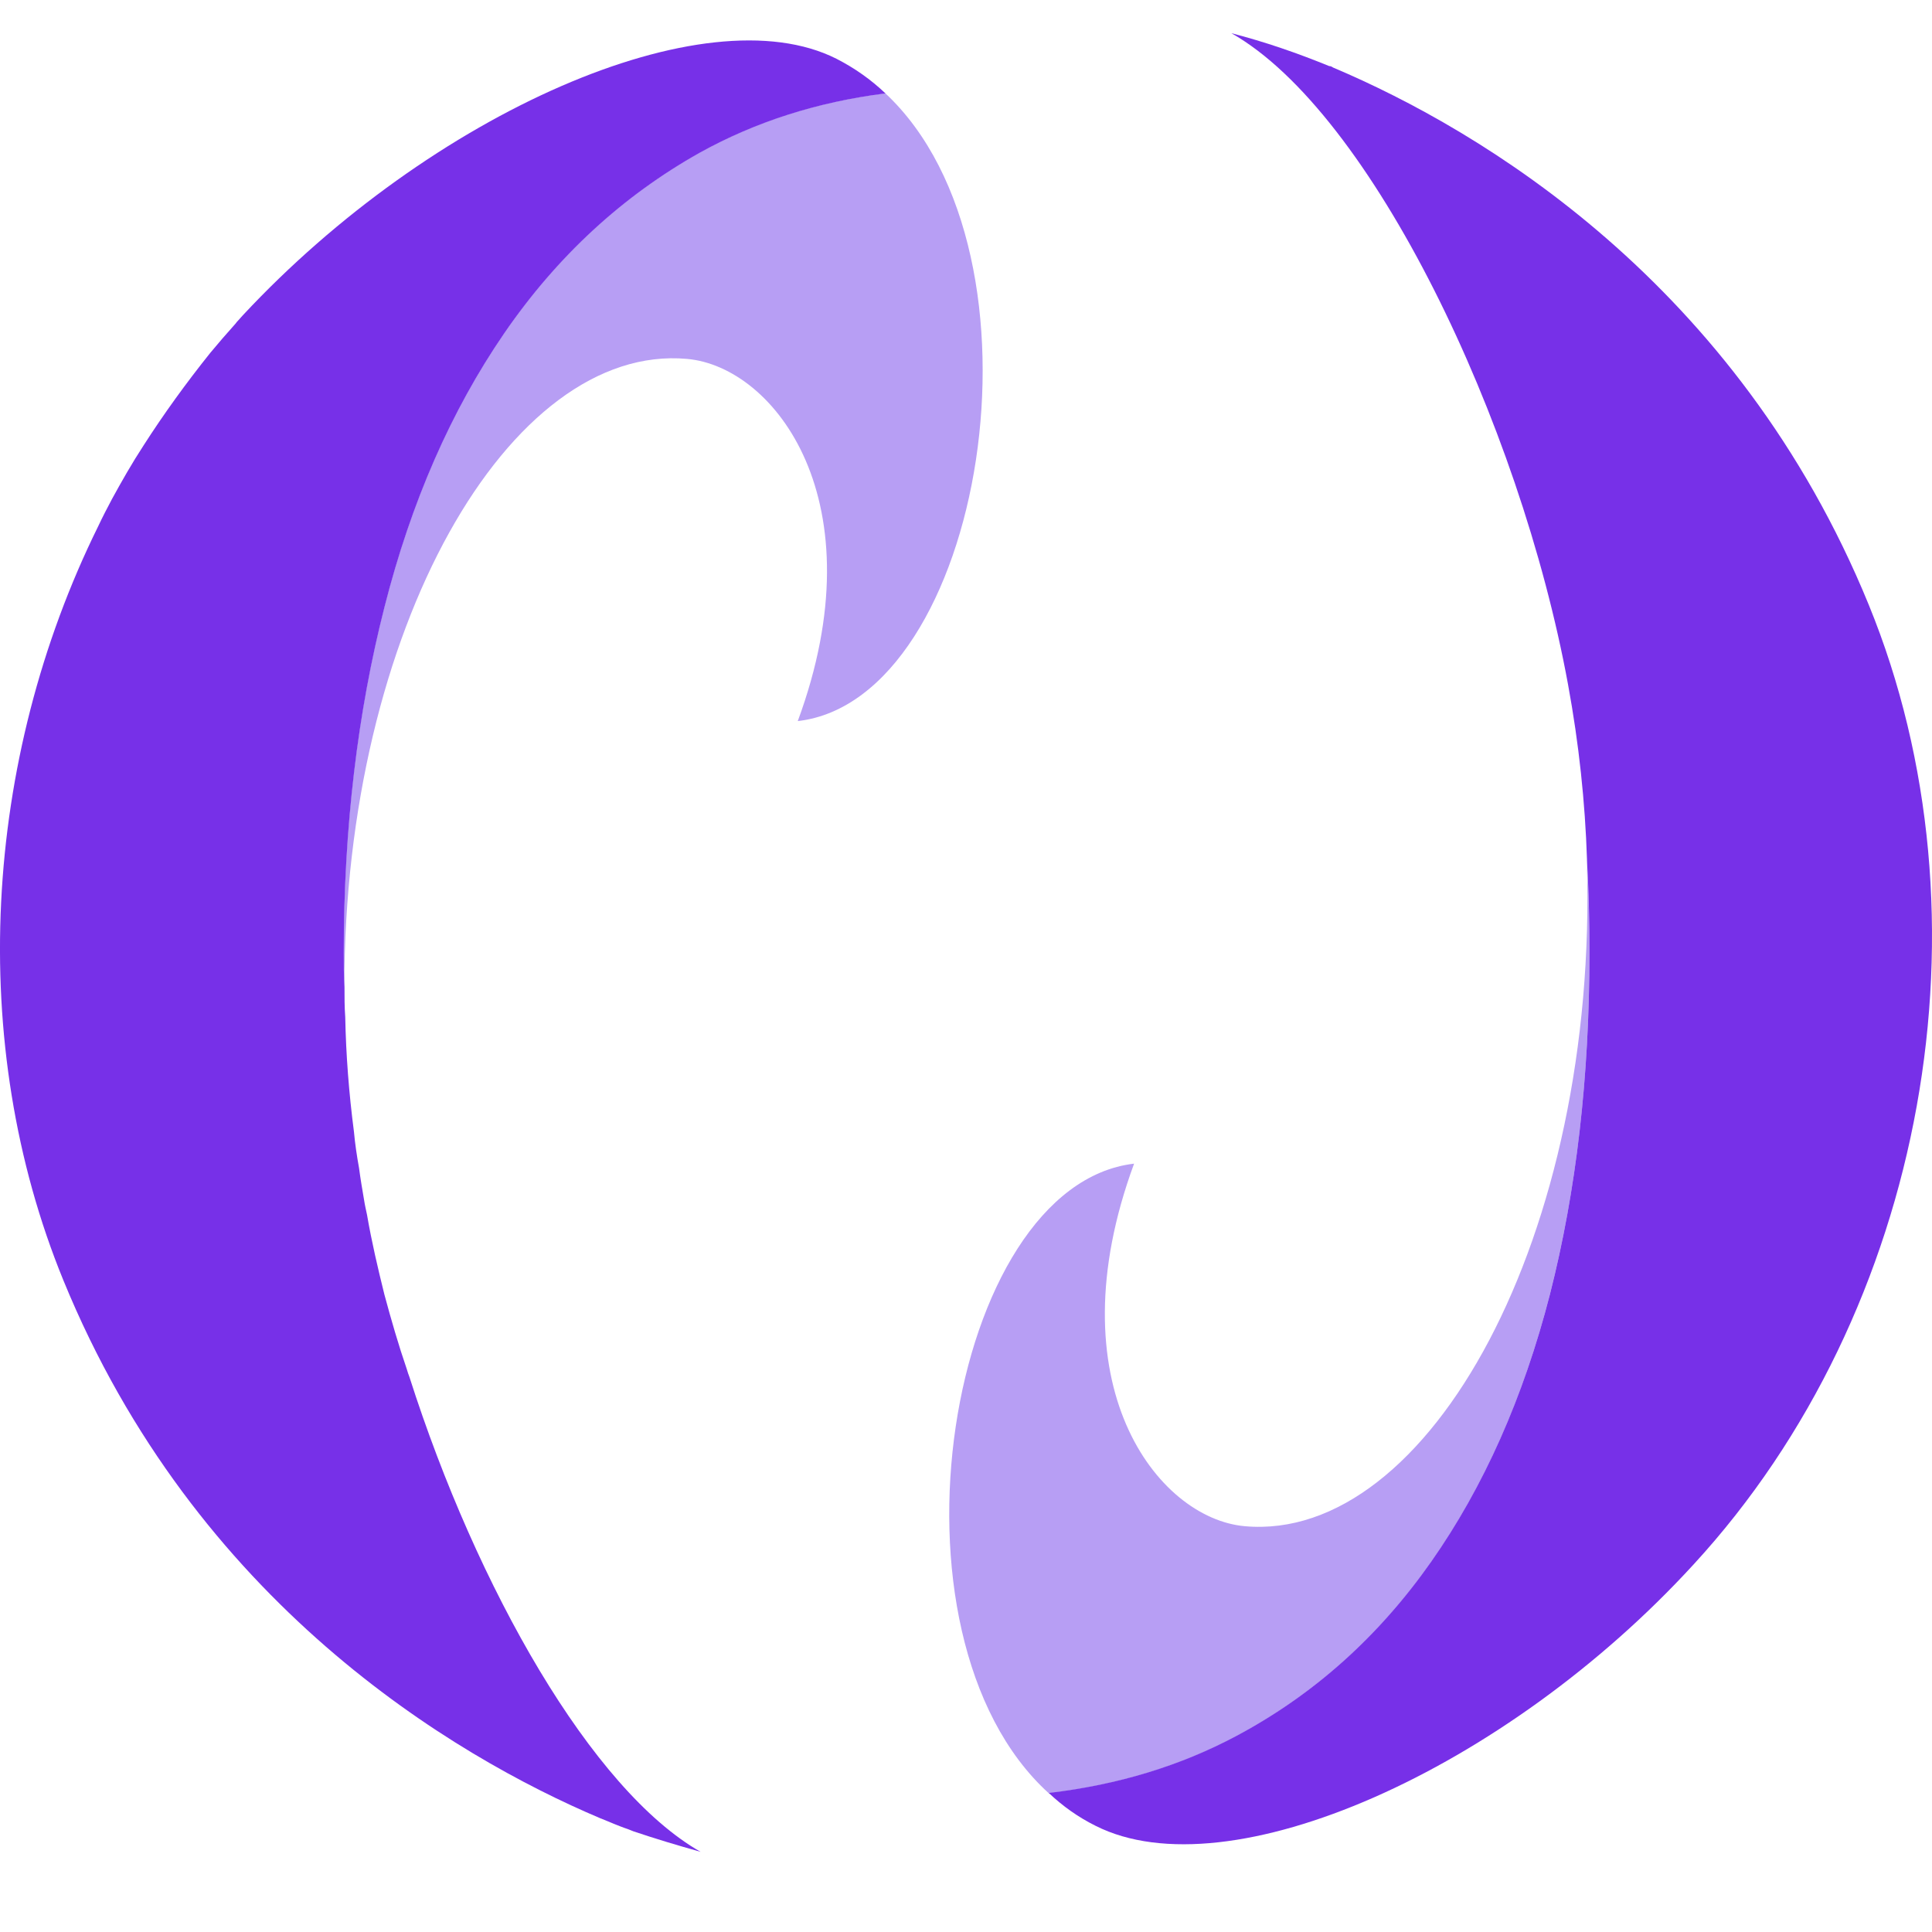
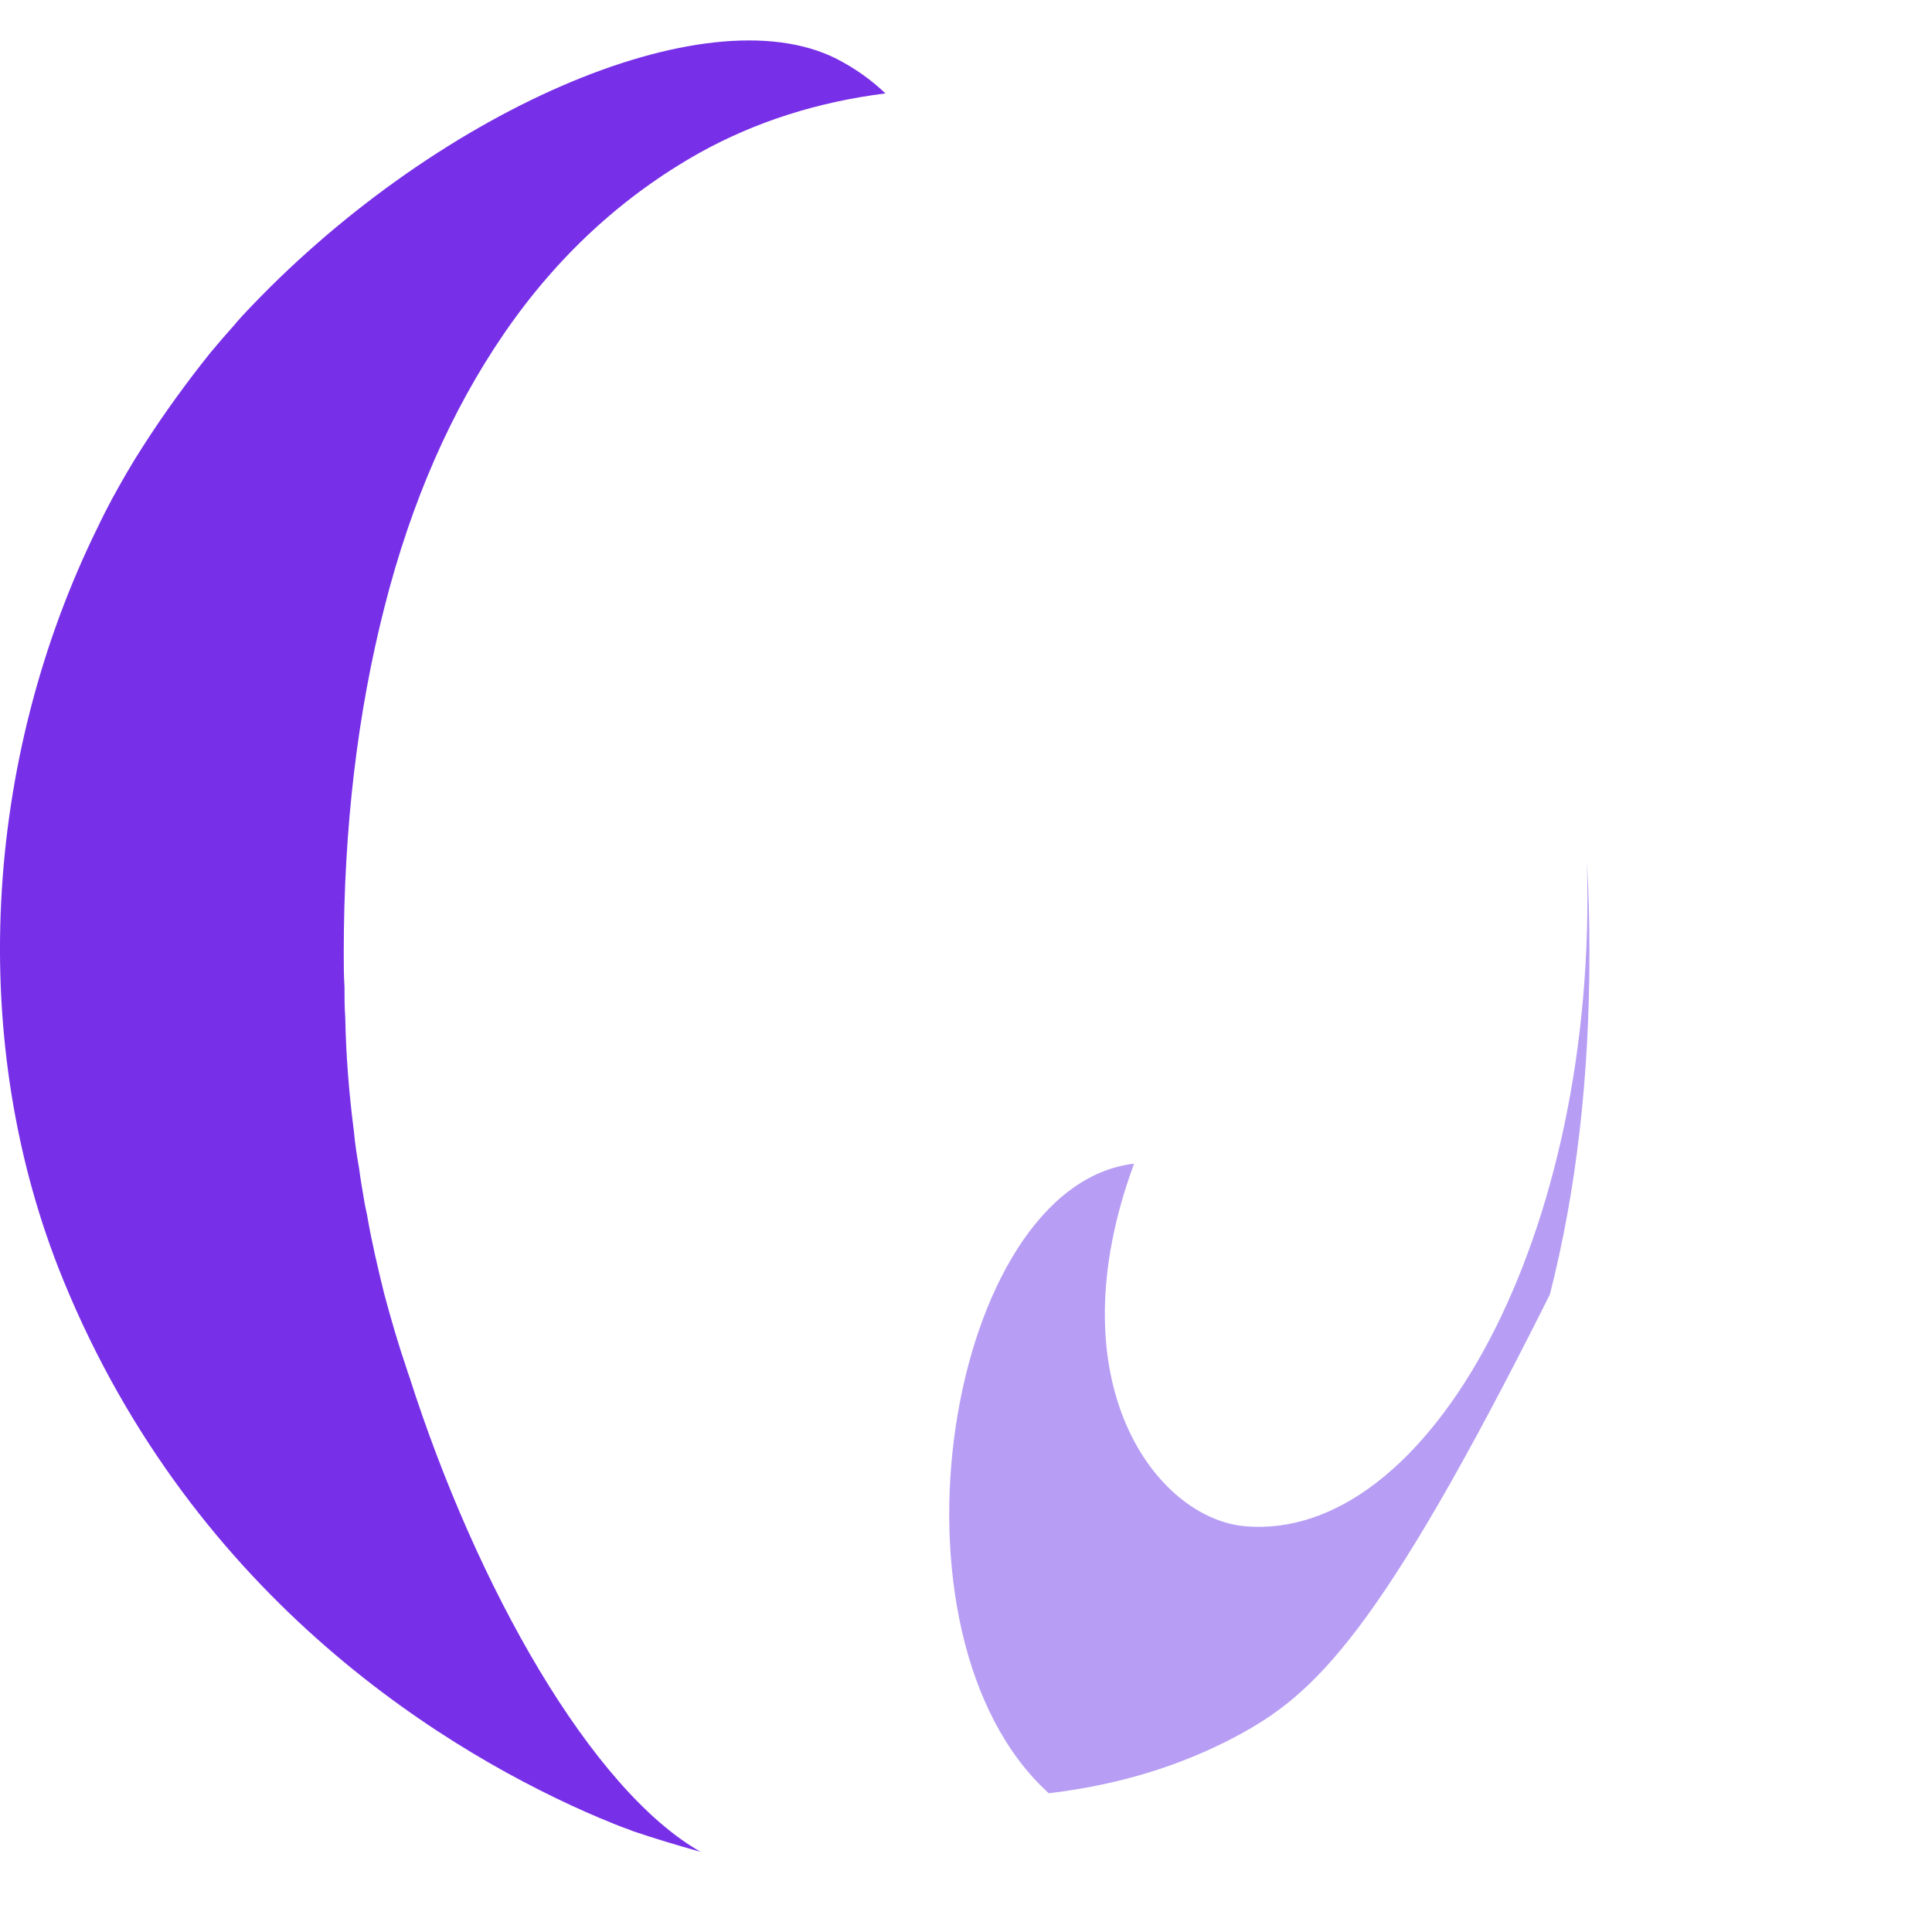
<svg xmlns="http://www.w3.org/2000/svg" width="26" height="26" viewBox="0 0 26 26" fill="none">
  <g clip-path="url(#clip0_11169_2415)">
-     <path d="M21.39 12.824C21.39 14.495 21.214 16.026 20.857 17.422C20.501 18.812 19.968 20.012 19.26 21.021C18.551 22.029 17.681 22.807 16.64 23.365C15.888 23.766 15.048 24.022 14.114 24.133C11.749 21.984 12.756 15.951 15.262 15.66C14.172 18.617 15.57 20.434 16.752 20.539C19.225 20.76 21.516 16.629 21.355 11.584C21.38 11.99 21.39 12.402 21.39 12.824Z" fill="#B79EF4" />
-     <path d="M22.793 21.052C20.256 23.823 16.533 25.475 14.744 24.571C14.51 24.455 14.3 24.305 14.114 24.129C15.048 24.019 15.888 23.762 16.64 23.361C17.681 22.805 18.551 22.026 19.26 21.017C19.968 20.008 20.501 18.809 20.858 17.419C21.214 16.023 21.39 14.492 21.39 12.82C21.39 12.398 21.381 11.987 21.357 11.581V11.566C21.332 10.798 21.249 10.01 21.102 9.212C20.452 5.668 18.453 1.512 16.572 0.447C17.022 0.563 17.456 0.713 17.887 0.889C17.907 0.889 17.925 0.898 17.94 0.909C19.934 1.752 23.379 3.81 25.148 8.137C26.868 12.339 25.935 17.635 22.793 21.052Z" fill="#7730E8" />
-     <path d="M10.736 9.704C11.826 6.752 10.429 4.935 9.246 4.83C6.857 4.614 4.634 8.468 4.634 13.277C4.624 13.127 4.624 12.976 4.624 12.82C4.624 11.134 4.81 9.583 5.172 8.167C5.533 6.747 6.071 5.522 6.784 4.483C7.498 3.444 8.377 2.635 9.413 2.053C10.165 1.636 10.996 1.37 11.914 1.255C14.24 3.43 13.234 9.417 10.736 9.704Z" fill="#B79EF4" />
+     <path d="M21.39 12.824C21.39 14.495 21.214 16.026 20.857 17.422C18.551 22.029 17.681 22.807 16.64 23.365C15.888 23.766 15.048 24.022 14.114 24.133C11.749 21.984 12.756 15.951 15.262 15.66C14.172 18.617 15.57 20.434 16.752 20.539C19.225 20.76 21.516 16.629 21.355 11.584C21.38 11.99 21.39 12.402 21.39 12.824Z" fill="#B79EF4" />
    <path d="M9.428 24.921C9.12 24.835 8.817 24.744 8.524 24.645C8.499 24.635 8.475 24.625 8.446 24.614C8.387 24.595 8.324 24.569 8.26 24.544C8.202 24.518 8.138 24.494 8.075 24.468C6.086 23.625 2.626 21.562 0.853 17.23C-0.452 14.043 -0.232 10.228 1.322 7.081C1.381 6.955 1.444 6.835 1.508 6.714C1.64 6.473 1.777 6.232 1.928 6.001C2.207 5.565 2.51 5.148 2.832 4.746C2.94 4.616 3.053 4.485 3.17 4.355C3.18 4.34 3.194 4.324 3.208 4.31C3.228 4.289 3.247 4.265 3.267 4.244C5.808 1.518 9.487 -0.103 11.257 0.791C11.501 0.916 11.721 1.071 11.916 1.257C10.998 1.373 10.167 1.639 9.415 2.056C8.379 2.638 7.5 3.446 6.786 4.485C6.073 5.524 5.535 6.749 5.174 8.17C4.813 9.585 4.626 11.136 4.626 12.823C4.626 12.978 4.626 13.129 4.636 13.28C4.636 13.416 4.636 13.551 4.646 13.687C4.656 14.193 4.695 14.705 4.763 15.228C4.778 15.393 4.802 15.553 4.832 15.72C4.851 15.865 4.875 16.005 4.9 16.151C4.91 16.217 4.925 16.281 4.939 16.347C5.002 16.714 5.086 17.07 5.173 17.421C5.266 17.767 5.364 18.104 5.476 18.43C5.486 18.465 5.496 18.495 5.51 18.531C6.418 21.372 7.962 24.087 9.428 24.921Z" fill="#7730E8" />
  </g>
  <defs>
    <clipPath id="clip0_11169_2415">
      <rect width="26" height="26" fill="white" />
    </clipPath>
  </defs>
</svg>